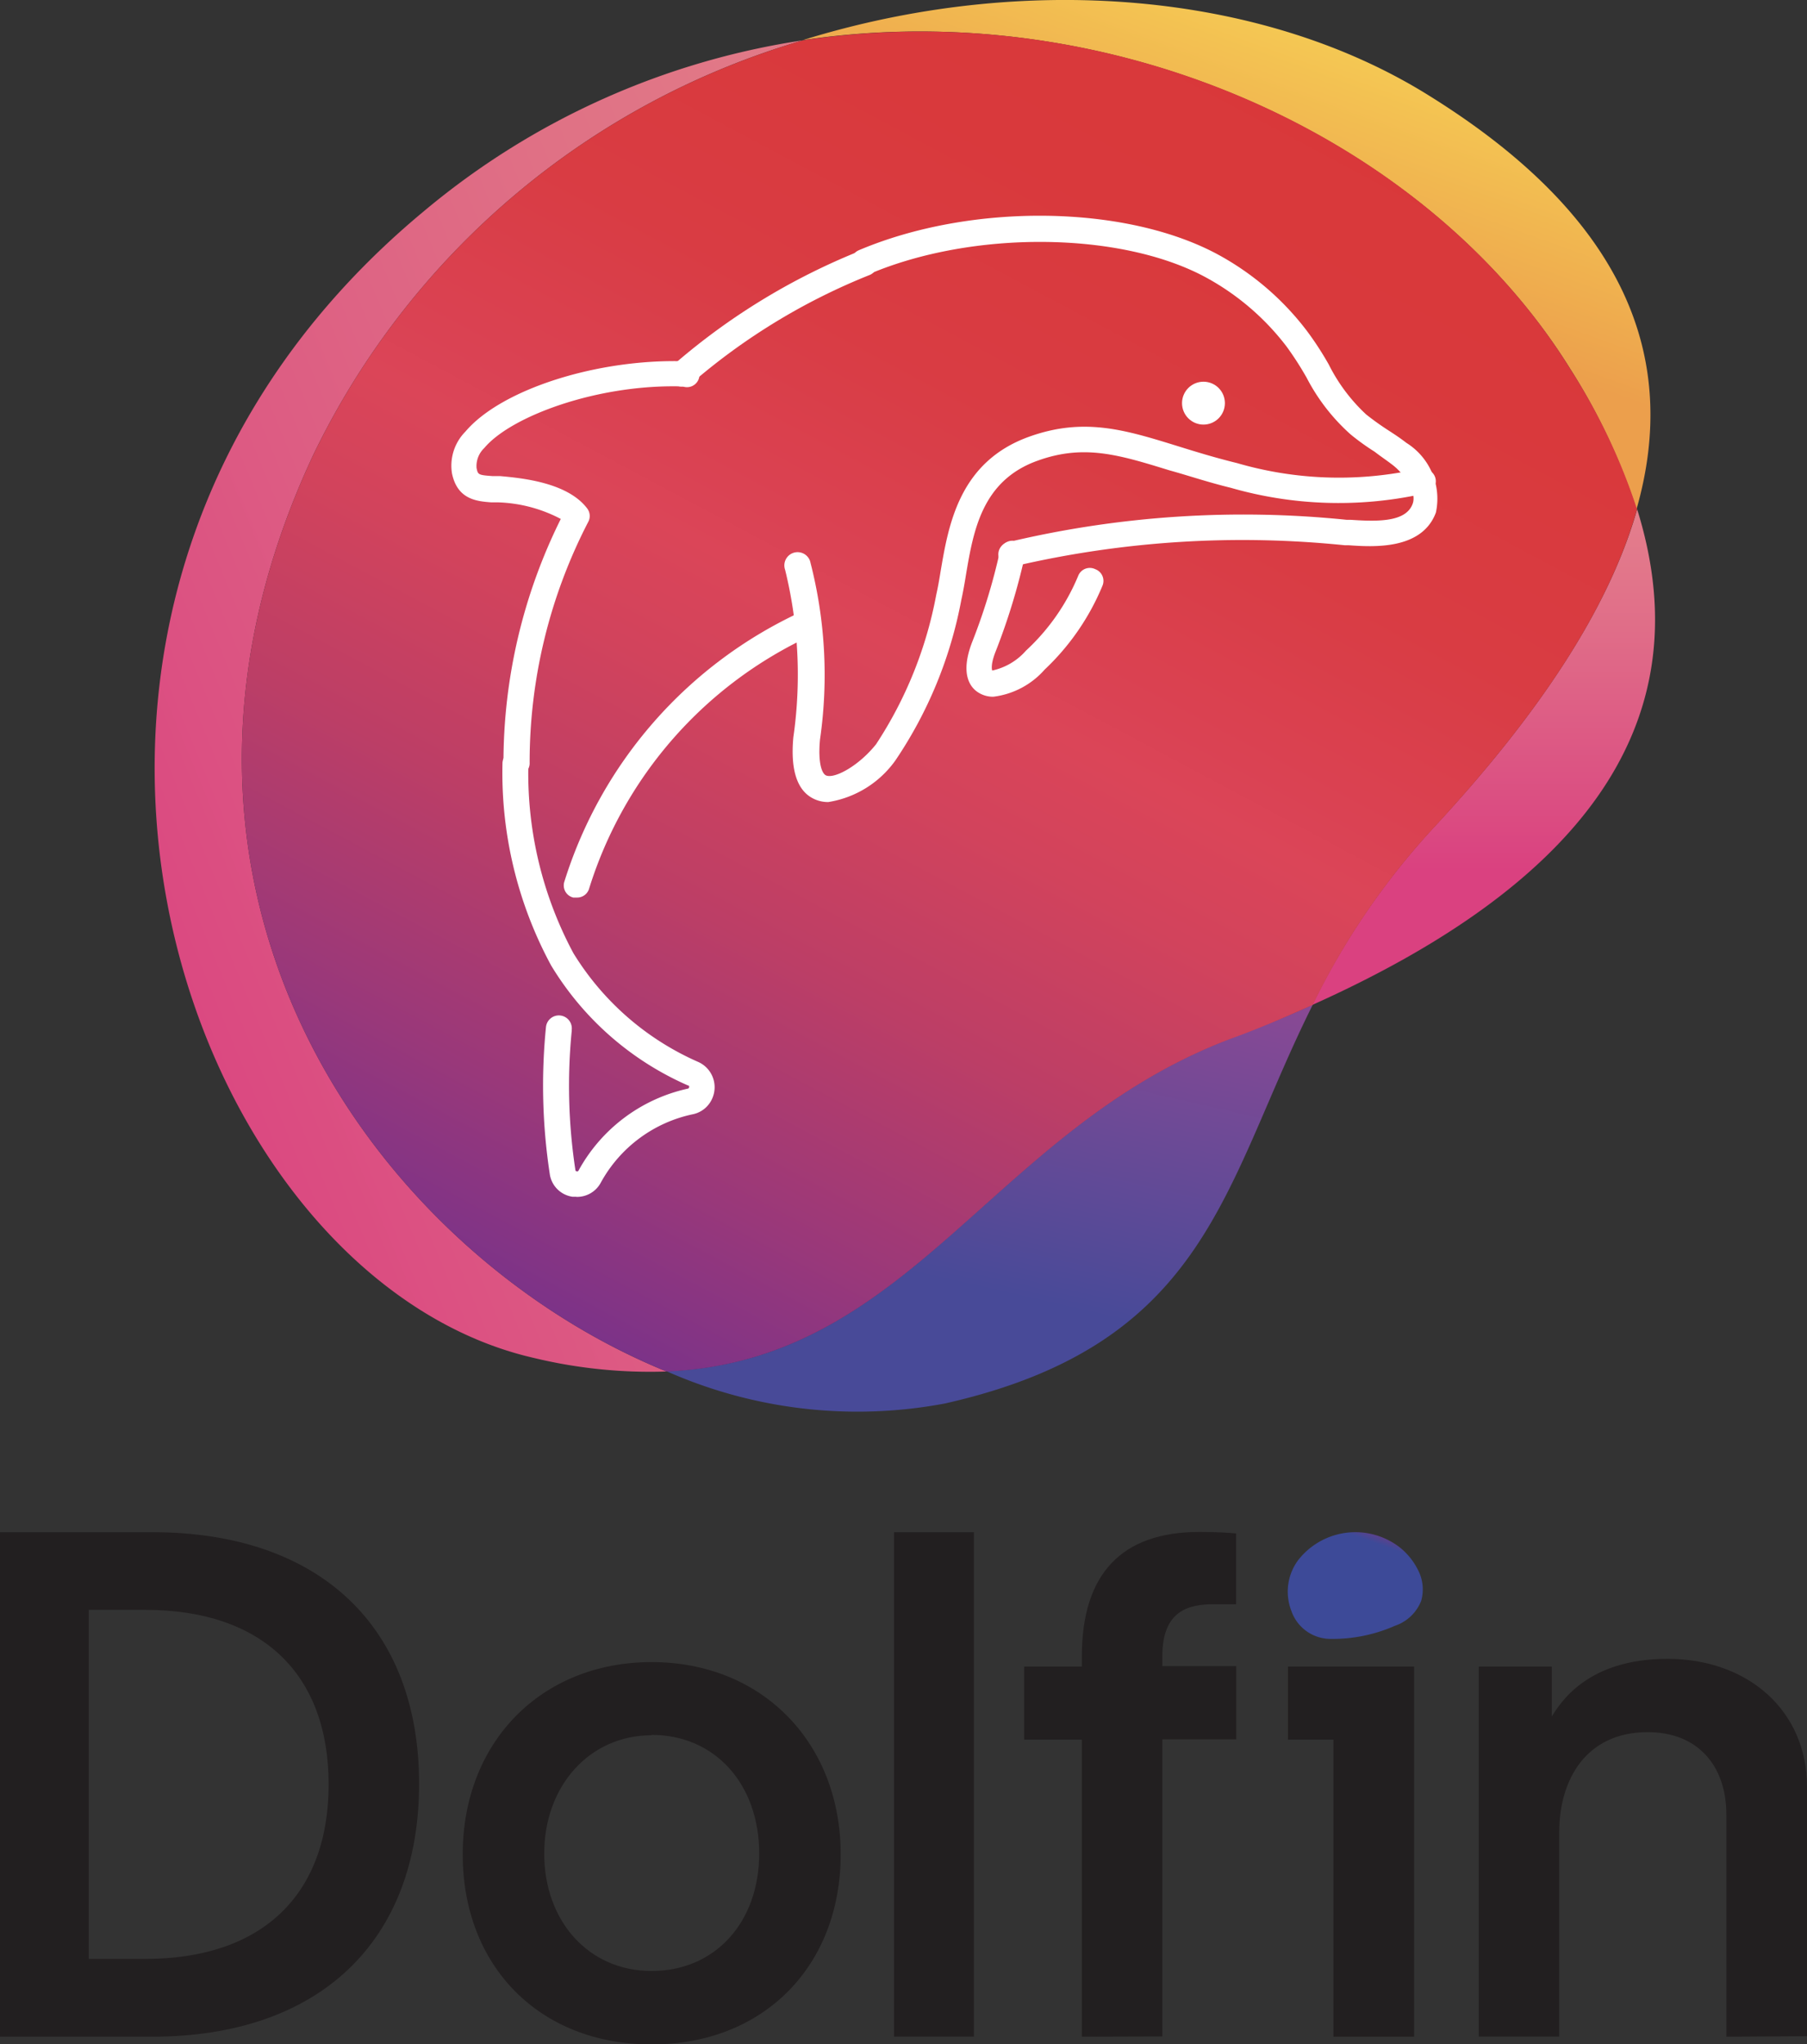
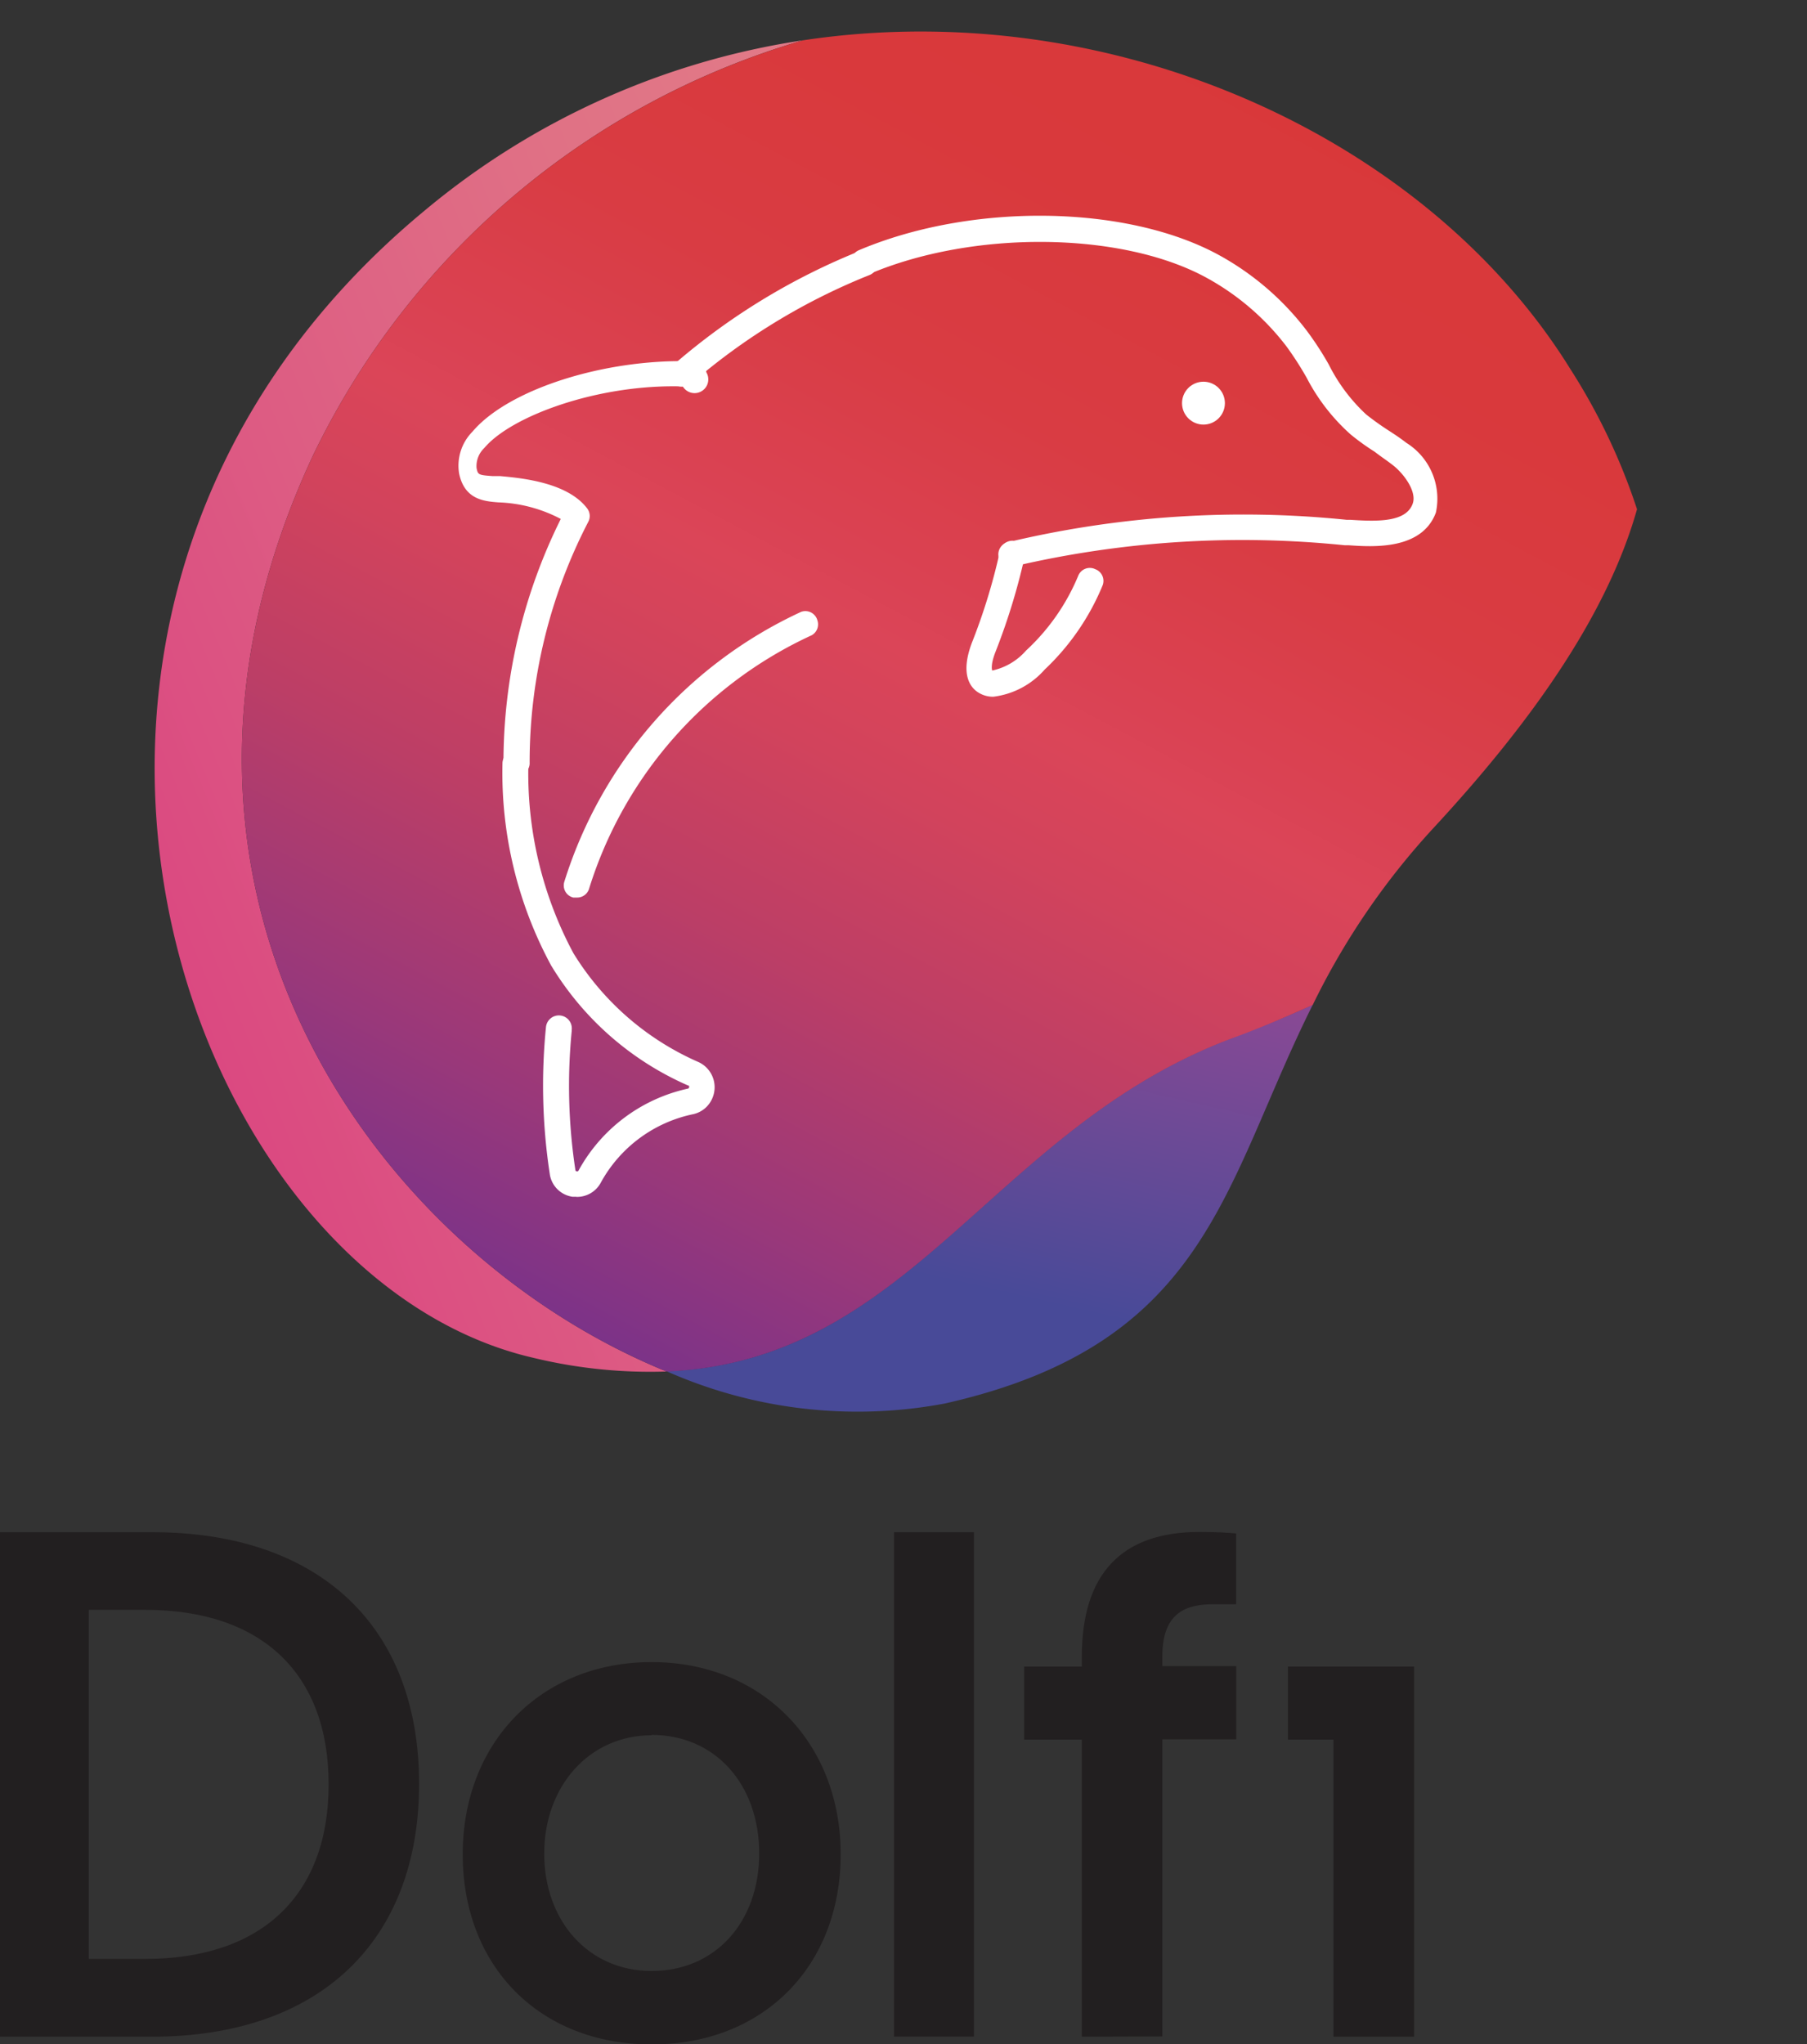
<svg xmlns="http://www.w3.org/2000/svg" viewBox="0 0 145 163.97">
  <rect x="0" y="0" width="145" height="163.97" fill="#333333" stroke="none" />
  <defs>
    <style>.cls-1{fill:url(#linear-gradient);}.cls-2{fill:url(#linear-gradient-2);}.cls-3{fill:url(#linear-gradient-3);}.cls-4{fill:url(#linear-gradient-4);}.cls-5{fill:url(#linear-gradient-5);}.cls-6{fill:#fff;}.cls-7{fill:#221f20;}.cls-8{fill:url(#linear-gradient-6);}</style>
    <linearGradient id="linear-gradient" x1="-2069.65" y1="-2242.1" x2="-2069.65" y2="-2239.65" gradientTransform="matrix(10.33, 0, 0, -14.93, 21495, -33404.49)" gradientUnits="userSpaceOnUse">
      <stop offset="0" stop-color="#da4180" />
      <stop offset="0.16" stop-color="#db4f82" />
      <stop offset="0.53" stop-color="#e06d88" />
      <stop offset="0.82" stop-color="#e4818d" />
      <stop offset="1" stop-color="#e5898f" />
    </linearGradient>
    <linearGradient id="linear-gradient-2" x1="-2180.71" y1="-2129.34" x2="-2178.11" y2="-2127.14" gradientTransform="matrix(19.55, 0, 0, -40.12, 42646.06, -85328.4)" gradientUnits="userSpaceOnUse">
      <stop offset="0" stop-color="#da4180" />
      <stop offset="0.43" stop-color="#dd5d83" />
      <stop offset="0.78" stop-color="#e07185" />
      <stop offset="1" stop-color="#e17987" />
    </linearGradient>
    <linearGradient id="linear-gradient-3" x1="-2205.49" y1="-2233.38" x2="-2206.36" y2="-2234.82" gradientTransform="matrix(25.55, 0, 0, -15.34, 56468.65, -34262.47)" gradientUnits="userSpaceOnUse">
      <stop offset="0" stop-color="#f9dd57" />
      <stop offset="1" stop-color="#ec9f4c" />
    </linearGradient>
    <linearGradient id="linear-gradient-4" x1="-2177.57" y1="-2280.04" x2="-2178.55" y2="-2282.75" gradientTransform="matrix(19.48, 0, 0, -12.26, 42510.44, -27884.6)" gradientUnits="userSpaceOnUse">
      <stop offset="0" stop-color="#9e4993" />
      <stop offset="1" stop-color="#484a98" />
    </linearGradient>
    <linearGradient id="linear-gradient-5" x1="-2243.35" y1="-2129.13" x2="-2241.87" y2="-2126.47" gradientTransform="matrix(42.05, 0, 0, -40.37, 94366.8, -85851.17)" gradientUnits="userSpaceOnUse">
      <stop offset="0" stop-color="#78328a" />
      <stop offset="0.13" stop-color="#99387a" />
      <stop offset="0.29" stop-color="#bc3e66" />
      <stop offset="0.42" stop-color="#d2435c" />
      <stop offset="0.5" stop-color="#db4558" />
      <stop offset="0.54" stop-color="#da4253" />
      <stop offset="0.67" stop-color="#d93c43" />
      <stop offset="0.82" stop-color="#d9393c" />
      <stop offset="1" stop-color="#d93839" />
    </linearGradient>
    <linearGradient id="linear-gradient-6" x1="-2034.95" y1="-2469.2" x2="-2035.51" y2="-2470.43" gradientTransform="matrix(8.55, 0, 0, -6.75, 17503.62, -16555.33)" gradientUnits="userSpaceOnUse">
      <stop offset="0" stop-color="#f8d458" />
      <stop offset="0.01" stop-color="#f7cd56" />
      <stop offset="0.07" stop-color="#eda756" />
      <stop offset="0.12" stop-color="#e79059" />
      <stop offset="0.15" stop-color="#e6885a" />
      <stop offset="0.38" stop-color="#dc504b" />
      <stop offset="0.58" stop-color="#c9364d" />
      <stop offset="0.83" stop-color="#883479" />
      <stop offset="1" stop-color="#3d4a98" />
    </linearGradient>
  </defs>
  <g id="Layer_2" data-name="Layer 2">
    <g id="Layer_1-2" data-name="Layer 1">
-       <path id="Path_2369" data-name="Path 2369" class="cls-1" d="M131.37,40.85c-2.3,8.1-8.08,16.67-16.39,25.6a59.21,59.21,0,0,0-9.67,14.16C126,71.33,136.92,58.64,131.37,40.85Z" />
      <path id="Path_2370" data-name="Path 2370" class="cls-2" d="M25.14,36.49A63.29,63.29,0,0,1,64.45,3.23a61.59,61.59,0,0,0-30.3,13.6c-38.31,31.63-19.93,85.51,8.64,92.09a39.73,39.73,0,0,0,10.7,1.1C30.06,100.48,8.87,71.27,25.14,36.49Z" />
-       <path id="Path_2371" data-name="Path 2371" class="cls-3" d="M126,29.59a49.38,49.38,0,0,1,5.32,11.26c3.5-12.25-1-23.47-16.68-33.2-13.46-8.39-32.6-9.9-50.23-4.43C89.27-.5,114.48,11.05,126,29.59Z" />
      <path id="Path_2372" data-name="Path 2372" class="cls-4" d="M53.49,110a37.81,37.81,0,0,0,22.36,2.58c21.18-4.79,22.27-17.55,29.5-32-2.13,1-4.32,1.86-6.64,2.74C79.56,90.6,73.1,109.2,53.49,110Z" />
      <path id="Path_2373" data-name="Path 2373" class="cls-5" d="M131.36,40.85A49.18,49.18,0,0,0,126,29.59C114.48,11,89.28-.5,64.46,3.23A63.28,63.28,0,0,0,25.14,36.49c-16.27,34.78,4.92,64,28.35,73.53C73.14,109.18,79.6,90.6,98.7,83.35c2.32-.84,4.53-1.79,6.64-2.74A58.85,58.85,0,0,1,115,66.45C123.28,57.52,129.06,49,131.36,40.85Z" />
      <circle id="Ellipse_138" data-name="Ellipse 138" class="cls-6" cx="96.57" cy="32.34" r="1.72" />
      <path id="Path_2380" data-name="Path 2380" class="cls-6" d="M54.83,31a1,1,0,0,1-.68-1.83A52.7,52.7,0,0,1,69,20.13a1,1,0,0,1,.78,1.93A50.49,50.49,0,0,0,55.5,30.74,1.07,1.07,0,0,1,54.83,31Z" />
-       <path id="Path_2381" data-name="Path 2381" class="cls-6" d="M41.4,62.21a1,1,0,0,1-1-1A43.88,43.88,0,0,1,45,41.63a11.53,11.53,0,0,0-5-1.33h-.57c-1.15-.09-2.72-.21-3.16-2.32a3.88,3.88,0,0,1,1.07-3.35c2.88-3.41,10.62-5.86,17.6-5.65a1,1,0,0,1,1.17.89A1,1,0,0,1,54.79,31C48,30.79,41,33.38,38.86,35.94a2,2,0,0,0-.62,1.6c.11.53.12.57,1.27.65h.61c1.76.16,5.42.51,7,2.6a1,1,0,0,1,.08,1.08,41.92,41.92,0,0,0-4.7,19.29,1,1,0,0,1-1,1.06h0Z" />
+       <path id="Path_2381" data-name="Path 2381" class="cls-6" d="M41.4,62.21a1,1,0,0,1-1-1A43.88,43.88,0,0,1,45,41.63a11.53,11.53,0,0,0-5-1.33c-1.15-.09-2.72-.21-3.16-2.32a3.88,3.88,0,0,1,1.07-3.35c2.88-3.41,10.62-5.86,17.6-5.65a1,1,0,0,1,1.17.89A1,1,0,0,1,54.79,31C48,30.79,41,33.38,38.86,35.94a2,2,0,0,0-.62,1.6c.11.53.12.57,1.27.65h.61c1.76.16,5.42.51,7,2.6a1,1,0,0,1,.08,1.08,41.92,41.92,0,0,0-4.7,19.29,1,1,0,0,1-1,1.06h0Z" />
      <path id="Path_2382" data-name="Path 2382" class="cls-6" d="M46.28,72H46a1,1,0,0,1-.71-1.29,35.47,35.47,0,0,1,19-21.63,1,1,0,0,1,1.3.68,1,1,0,0,1-.46,1.2A33.23,33.23,0,0,0,47.28,71.26,1,1,0,0,1,46.28,72Z" />
      <path id="Path_2383" data-name="Path 2383" class="cls-6" d="M46.31,96h-.38a2.15,2.15,0,0,1-1.82-1.86,47.09,47.09,0,0,1-.3-11.74,1,1,0,0,1,2.07.19.22.22,0,0,0,0,.08,45,45,0,0,0,.29,11.18.11.11,0,0,0,.11.11.12.12,0,0,0,.15-.07,13.23,13.23,0,0,1,8.76-6.56.13.13,0,0,0,.11-.13c0-.09,0-.11-.08-.12a24.12,24.12,0,0,1-11-9.64,32.49,32.49,0,0,1-3.9-16.19,1,1,0,1,1,2.08,0,30.52,30.52,0,0,0,3.61,15.21,22.21,22.21,0,0,0,10,8.72,2.22,2.22,0,0,1,1.15,2.92,2.18,2.18,0,0,1-1.5,1.27,11,11,0,0,0-7.45,5.5,2.16,2.16,0,0,1-2,1.14Z" />
      <path id="Path_2384" data-name="Path 2384" class="cls-6" d="M81.26,45.47a1,1,0,0,1-.28-2,81.53,81.53,0,0,1,27.1-1.77h.33c2.2.15,4.4.17,4.94-1.27.39-1-.76-2.52-1.68-3.19-.44-.34-.9-.64-1.36-1a18.88,18.88,0,0,1-1.93-1.39,15.84,15.84,0,0,1-3.52-4.53,25.69,25.69,0,0,0-1.62-2.52,20.34,20.34,0,0,0-6.5-5.56c-6.81-3.68-18.67-3.79-27-.25a1,1,0,0,1-1.37-.53,1.05,1.05,0,0,1,.53-1.38h0c9-3.82,21.38-3.68,28.82.33a22.36,22.36,0,0,1,7.14,6.12,25.32,25.32,0,0,1,1.77,2.72,14,14,0,0,0,3,4c.58.46,1.17.88,1.79,1.28s1,.66,1.44,1a5.28,5.28,0,0,1,2.36,5.59c-1.12,3-5,2.76-7,2.62h-.31A80.52,80.52,0,0,0,81.5,45.4Z" />
-       <path id="Path_2385" data-name="Path 2385" class="cls-6" d="M66.46,64.34a2.61,2.61,0,0,1-1-.19c-1.45-.58-2.05-2.27-1.8-5A35.22,35.22,0,0,0,63,45.71a1,1,0,1,1,2-.71h0a36.2,36.2,0,0,1,.8,14.32c-.18,1.91.16,2.76.5,2.89.7.27,2.64-.8,4-2.51a32.68,32.68,0,0,0,4.83-12c.13-.57.24-1.2.35-1.88.63-3.7,1.48-8.76,7.08-10.78,4.41-1.59,7.72-.56,11.92.74,1.48.46,3,.93,4.79,1.37a29.26,29.26,0,0,0,14.25.53,1.25,1.25,0,0,1,1.43.25,1,1,0,0,1-.11,1.46,1.06,1.06,0,0,1-.63.25l-.15,0a31.33,31.33,0,0,1-15.3-.51c-1.85-.45-3.46-1-4.92-1.4-4-1.23-6.84-2.13-10.59-.77-4.46,1.6-5.14,5.62-5.74,9.16-.11.7-.23,1.37-.37,2A34.17,34.17,0,0,1,71.85,61,8.18,8.18,0,0,1,66.46,64.34Zm46.86-25a1.69,1.69,0,0,0,.25.2,1.21,1.21,0,0,1-.24-.21Z" />
      <path id="Path_2386" data-name="Path 2386" class="cls-6" d="M79.71,55.89a2.19,2.19,0,0,1-1.24-.36c-.6-.39-1.45-1.44-.47-4a48.07,48.07,0,0,0,2.24-7.33,1,1,0,1,1,2,.39h0a51.57,51.57,0,0,1-2.35,7.68c-.45,1.14-.27,1.51-.27,1.52a5,5,0,0,0,2.71-1.6,17.06,17.06,0,0,0,4.19-6,1,1,0,0,1,1.37-.53A1,1,0,0,1,88.46,47a19.46,19.46,0,0,1-4.63,6.71A6.54,6.54,0,0,1,79.71,55.89Z" />
      <path id="Path_2374" data-name="Path 2374" class="cls-7" d="M86.81,163.38V139.55H82.18v-5.86h4.63v-.8c0-6.62,3.17-10,9.44-10,1.54,0,2.33.07,2.94.12v5.68h-1.8c-2,0-4.12.5-4.12,4.16v.8H99.2v5.88H93.27v23.83Z" />
-       <path id="Path_2375" data-name="Path 2375" class="cls-7" d="M138.53,163.38v-17.8c0-4-2.35-6.63-6.31-6.63-5,0-7.1,3.88-7.1,8v16.42h-6.46V133.69h5.86v4c.7-1.1,2.84-4.62,9.28-4.62s11.2,4.13,11.2,10.27v20Z" />
      <path id="Path_2376" data-name="Path 2376" class="cls-7" d="M107,163.38V139.55h-3.65v-5.86h10.12v29.69Z" />
      <path id="Path_2377" data-name="Path 2377" class="cls-7" d="M0,163.38V122.91H12.21c13.41,0,21.42,7.54,21.42,20.18s-8,20.29-21.42,20.29Zm7.12-6.24h4.54c9.35,0,14.71-5.12,14.71-14s-5.36-14-14.71-14H7.12Z" />
      <path id="Path_2378" data-name="Path 2378" class="cls-7" d="M52.29,164c-9,0-15.16-6.27-15.16-15.25s6.28-15.42,15.16-15.42,15.17,6.48,15.17,15.42S61.3,164,52.29,164Zm0-24.8c-5,0-8.62,4.08-8.62,9.49s3.55,9.42,8.62,9.42,8.63-3.88,8.63-9.43S57.38,139.17,52.29,139.17Z" />
      <rect id="Rectangle_220" data-name="Rectangle 220" class="cls-7" x="71.74" y="122.91" width="6.41" height="40.46" />
-       <path id="Path_2379" data-name="Path 2379" class="cls-8" d="M106.77,131.47a3.33,3.33,0,0,1-3.14-2.23,4.25,4.25,0,0,1,.51-4.05,5.82,5.82,0,0,1,8.08-1.14,5.37,5.37,0,0,1,1.55,1.86,3.37,3.37,0,0,1,.27,2.51,3.45,3.45,0,0,1-2.11,2A12.37,12.37,0,0,1,106.77,131.47Z" />
    </g>
  </g>
</svg>